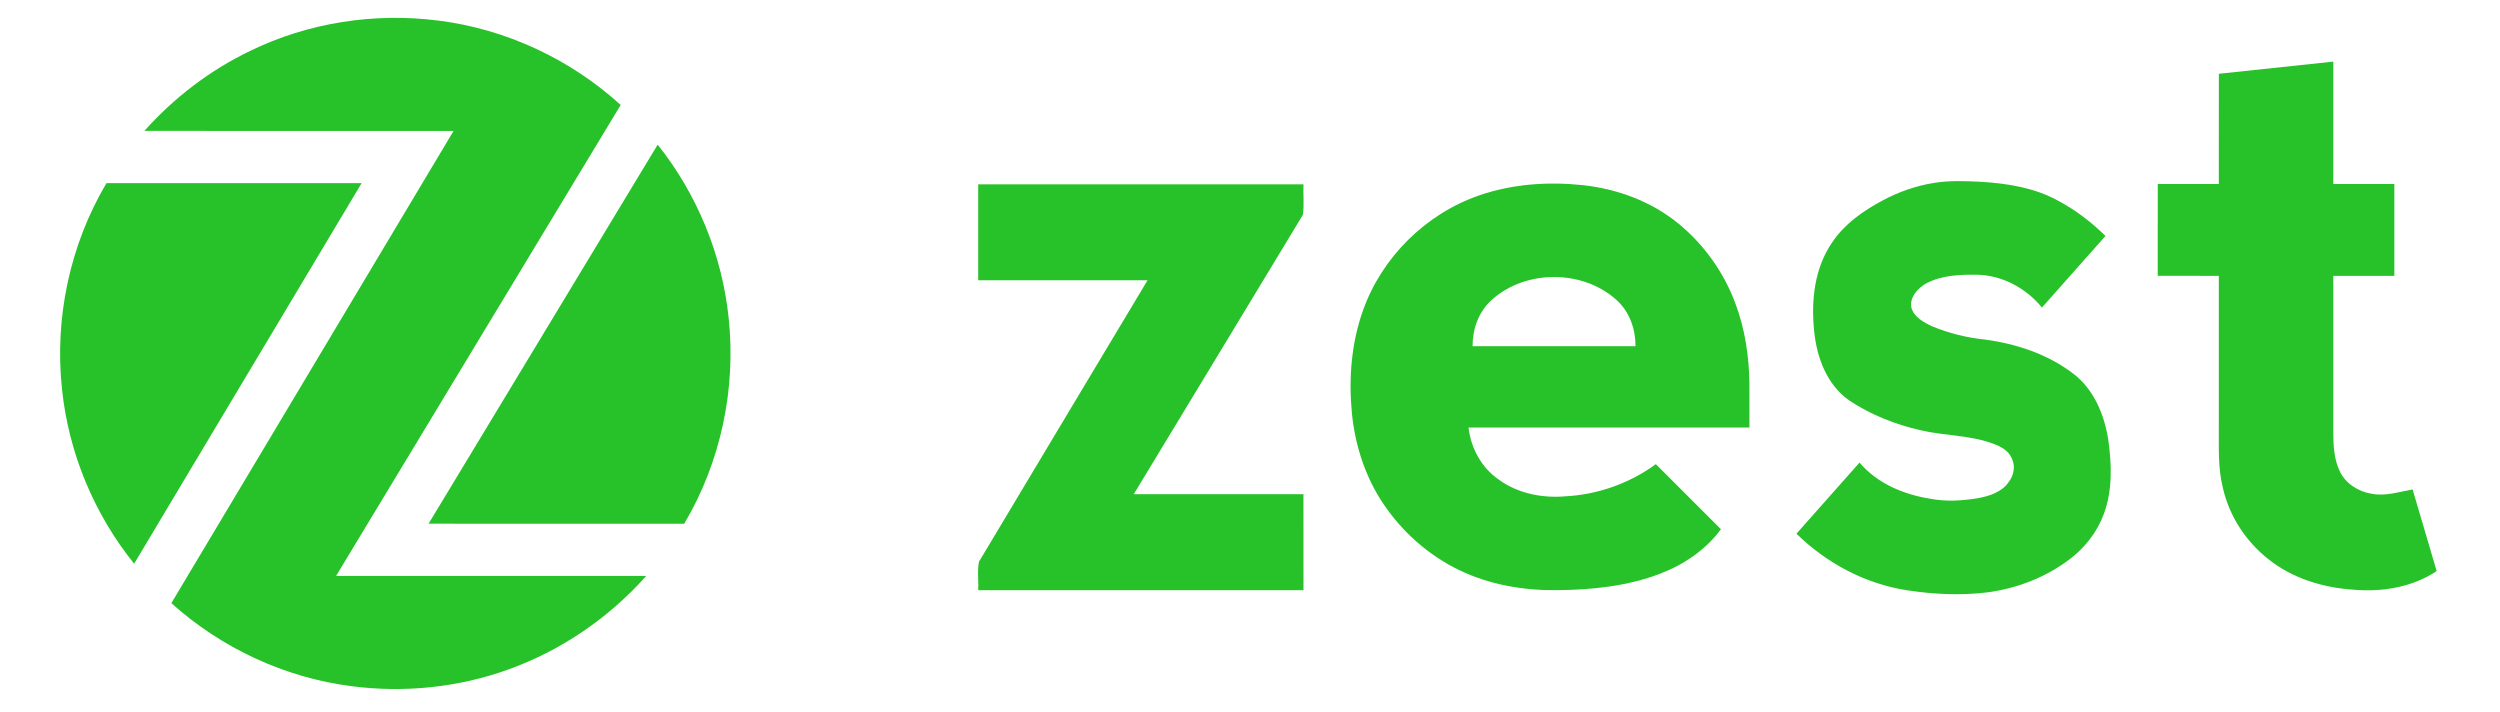
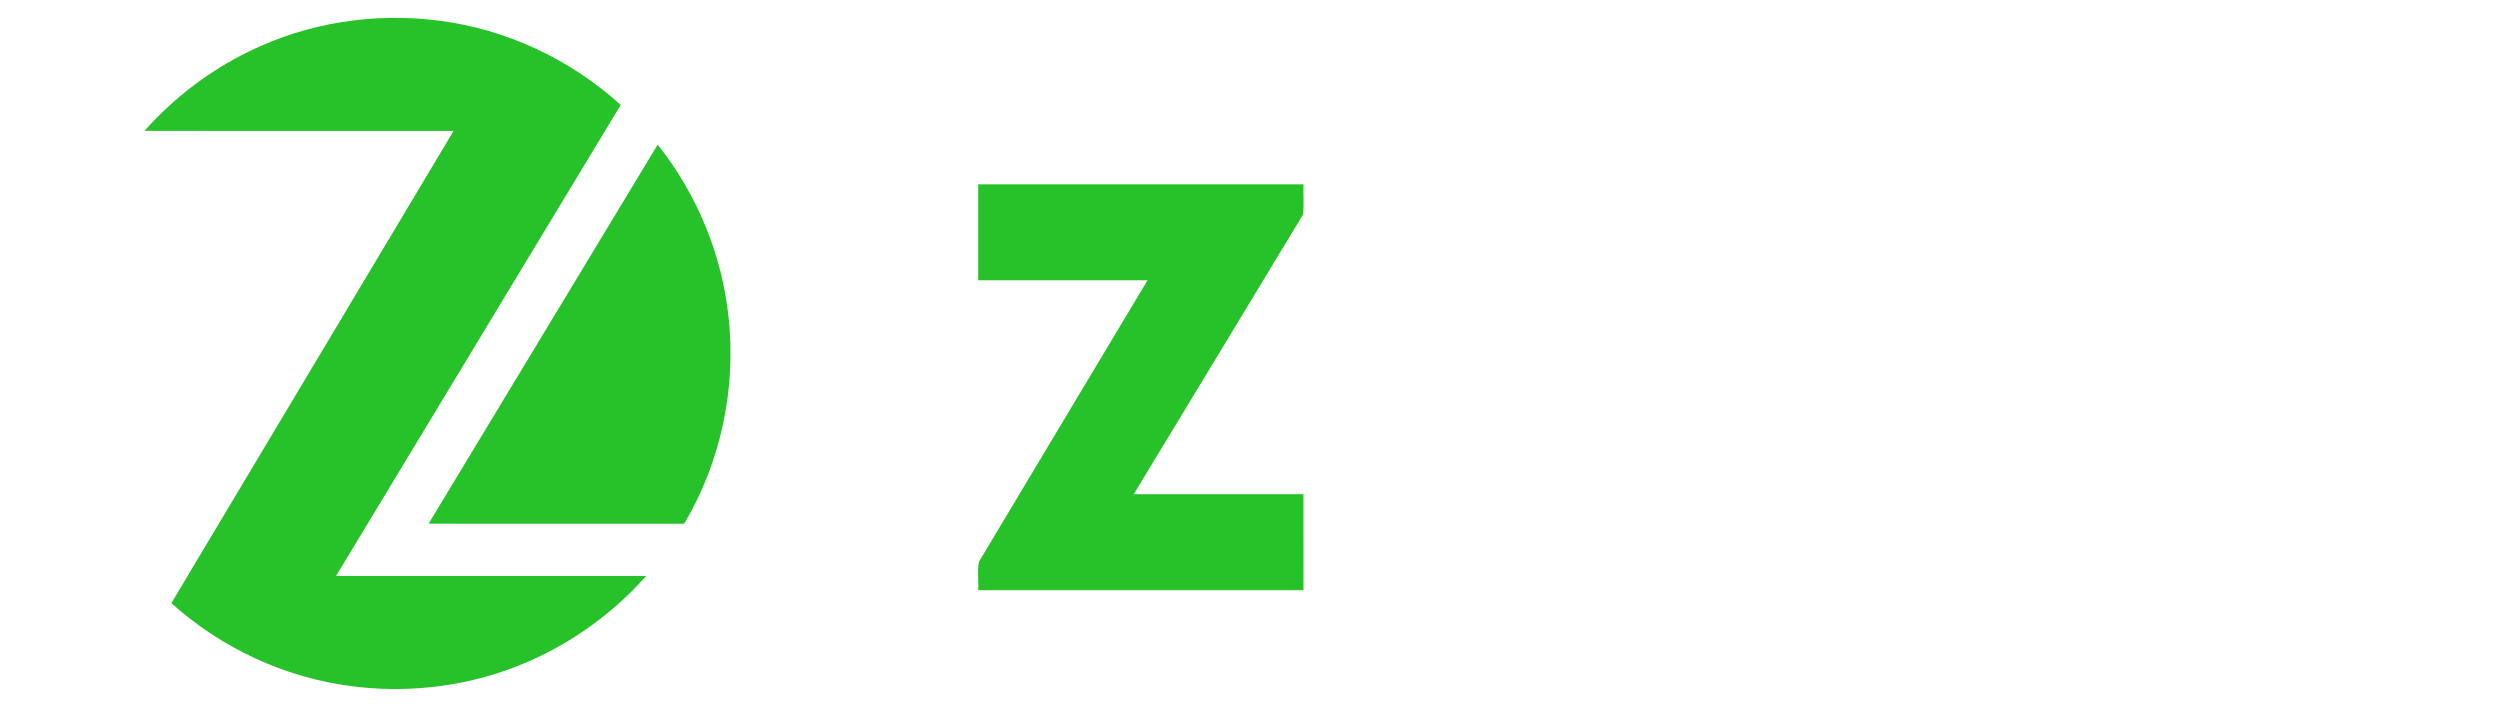
<svg xmlns="http://www.w3.org/2000/svg" height="57" viewBox="0 0 200 57" width="200">
  <g fill="#27c229" transform="matrix(.952 0 0 .952 4.807 1.361)">
    <path d="m15.984 2.844c4.855-2.375 10.426-3.227 15.789-2.547 5.695.711 11.117 3.25 15.336 7.094-7.969 13.191-15.949 26.383-23.918 39.578 8.688 0 17.375-.004 26.062 0-3.121 3.516-7.125 6.258-11.57 7.855-4.195 1.52-8.762 1.984-13.188 1.41-5.617-.715-10.961-3.211-15.145-6.98 7.902-13.227 15.812-26.453 23.715-39.68-8.66-.004-17.32 0-25.98-.004 2.484-2.785 5.516-5.105 8.898-6.727zm0 0" />
-     <path d="m181.41 4.77c3.207-.344 6.41-.684 9.617-1.023v10.285c1.711 0 3.418-.004 5.129 0v7.719c-1.711 0-3.418-.004-5.129 0v13.172c0 1.09.062 2.223.531 3.227.484 1.047 1.566 1.734 2.691 1.914 1.16.223 2.309-.16 3.441-.367.676 2.289 1.352 4.578 2.023 6.863-2.062 1.371-4.621 1.785-7.062 1.559-2.535-.176-5.09-.961-7.082-2.559-1.906-1.504-3.297-3.641-3.824-6-.43-1.707-.324-3.477-.34-5.219 0-4.195.004-8.395 0-12.59-1.711-.004-3.422 0-5.133-.004 0-2.57 0-5.145.004-7.715 1.707-.004 3.418 0 5.129 0 .004-3.09 0-6.176.004-9.262zm0 0" />
    <path d="m30.965 42.578c6.418-10.617 12.832-21.238 19.254-31.855 3.312 4.168 5.414 9.266 5.961 14.539.641 5.973-.656 12.137-3.734 17.32-7.16 0-14.32 0-21.48-.004zm0 0" />
-     <path d="m157.473 13.941c1.324-.219 2.676-.156 4.012-.09 2.203.141 4.461.504 6.414 1.586 1.469.777 2.797 1.801 3.984 2.961-1.777 2.008-3.562 4.008-5.34 6.016-1.305-1.594-3.262-2.684-5.359-2.754-1.48-.027-3.059.023-4.395.738-.691.41-1.379 1.16-1.223 2.016.23.82 1.062 1.258 1.785 1.594 1.406.578 2.902.945 4.418 1.098 2.633.359 5.25 1.223 7.375 2.84 1.777 1.336 2.664 3.512 2.98 5.637.281 2.039.352 4.18-.367 6.137-.551 1.539-1.598 2.875-2.902 3.859-2.008 1.512-4.43 2.453-6.926 2.773-2.23.273-4.504.16-6.723-.18-3.512-.535-6.781-2.285-9.293-4.754 1.766-1.992 3.535-3.98 5.301-5.977 1.477 1.754 3.711 2.688 5.945 3.039 1.301.254 2.641.172 3.941-.035.984-.176 2.059-.504 2.648-1.367.434-.562.586-1.352.258-1.996-.273-.656-.945-1-1.578-1.234-1.953-.723-4.078-.652-6.09-1.125-2.125-.48-4.184-1.305-5.996-2.504-1.875-1.32-2.723-3.613-2.938-5.801-.277-2.578.019-5.348 1.543-7.527 1.031-1.523 2.578-2.602 4.184-3.465 1.352-.723 2.82-1.25 4.34-1.484zm0 0" />
-     <path d="m3.898 13.961h21.441c-6.375 10.66-12.746 21.32-19.117 31.98-3.371-4.184-5.508-9.328-6.059-14.652-.645-5.977.656-12.141 3.734-17.328zm0 0" />
    <path d="m77.152 14.062h27.336c-.039.852.074 1.73-.055 2.566-4.727 7.832-9.477 15.648-14.211 23.473h14.262c.004 2.688.004 5.375.004 8.066-9.113 0-18.223 0-27.336 0 .047-.793-.09-1.617.066-2.395 4.711-7.887 9.445-15.762 14.164-23.648-4.742 0-9.484.004-14.23 0 0-2.688 0-5.375 0-8.062zm0 0" />
-     <path d="m119.285 14.977c2.773-.953 5.773-1.156 8.68-.848 2.906.316 5.762 1.371 8.027 3.227 2.148 1.754 3.805 4.086 4.773 6.668.824 2.172 1.172 4.5 1.195 6.812.008 1.219 0 2.441.004 3.66-7.867.004-15.738 0-23.605 0 .191 1.715 1.078 3.367 2.52 4.363 1.598 1.18 3.66 1.586 5.621 1.418 2.73-.141 5.402-1.098 7.598-2.703 1.824 1.82 3.648 3.645 5.469 5.469-1.258 1.711-3.082 2.957-5.066 3.719-2.773 1.07-5.781 1.379-8.738 1.402-2.797.031-5.633-.457-8.16-1.672-2.602-1.246-4.828-3.227-6.422-5.609-1.5-2.242-2.352-4.875-2.621-7.547-.285-2.902-.062-5.895.922-8.66 1.574-4.469 5.281-8.152 9.805-9.699m.984 8.828c-1.074.977-1.582 2.434-1.574 3.855h13.691c.008-1.426-.5-2.887-1.578-3.863-2.836-2.602-7.707-2.598-10.539.008zm0 0" />
  </g>
</svg>